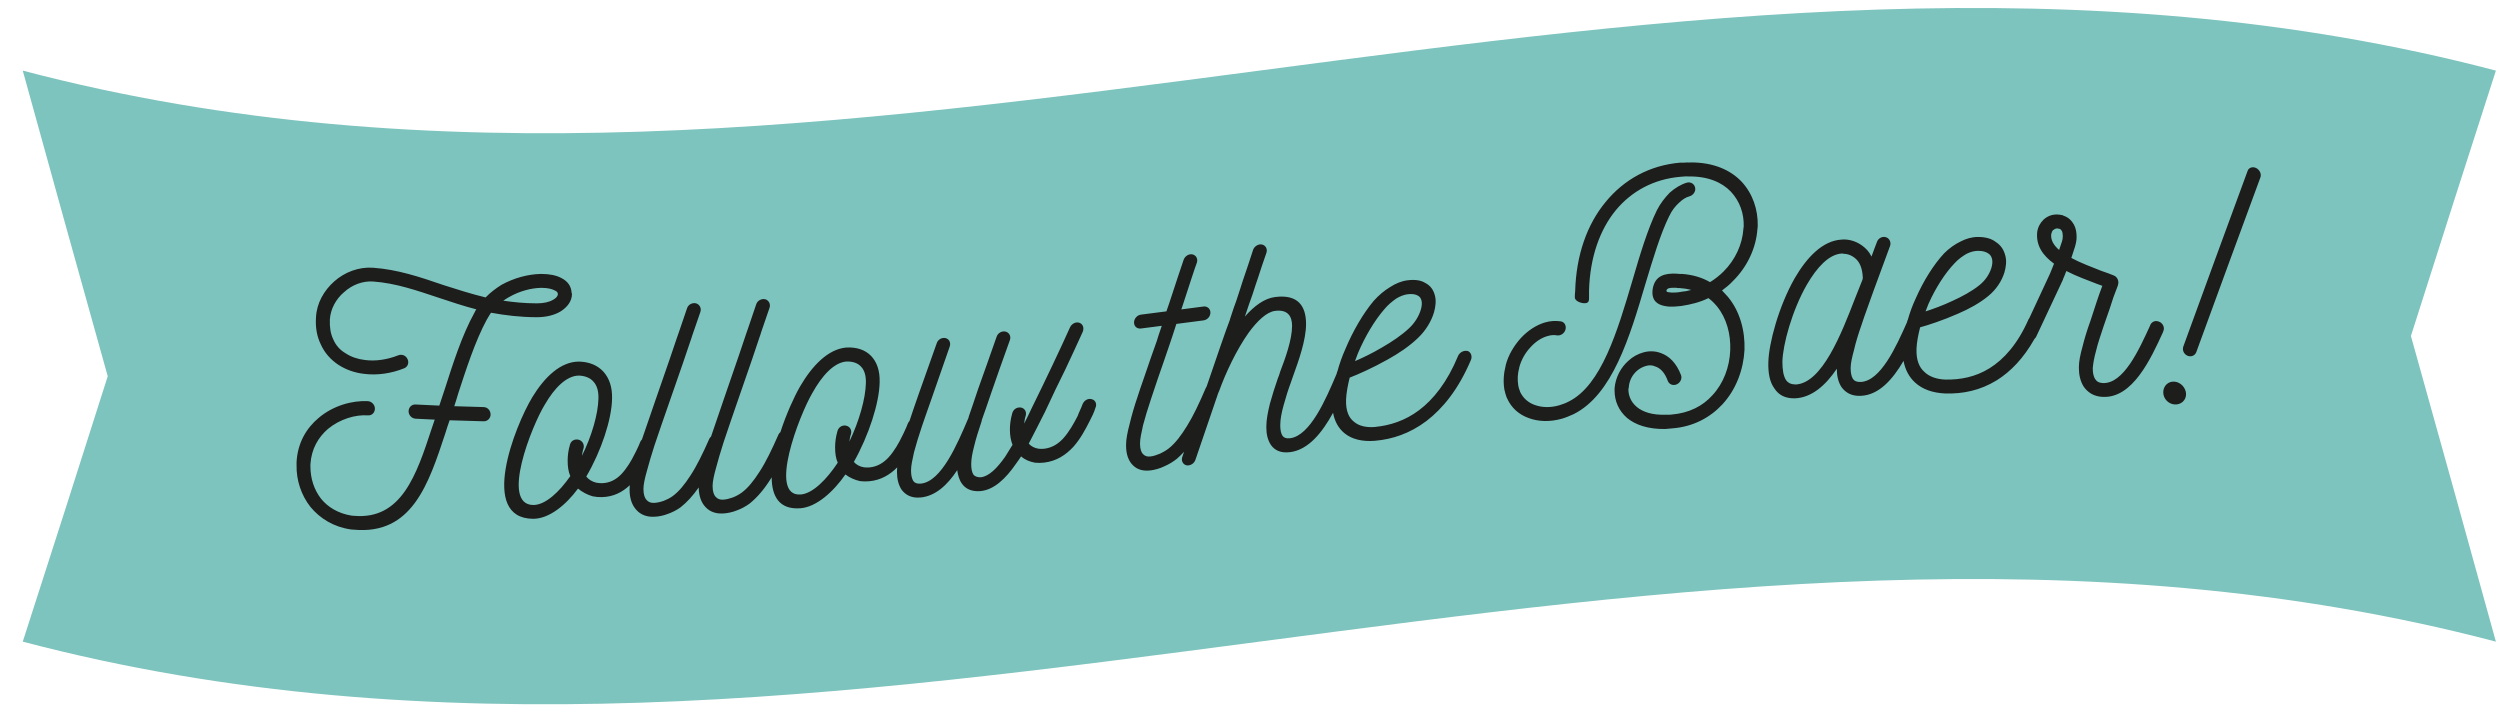
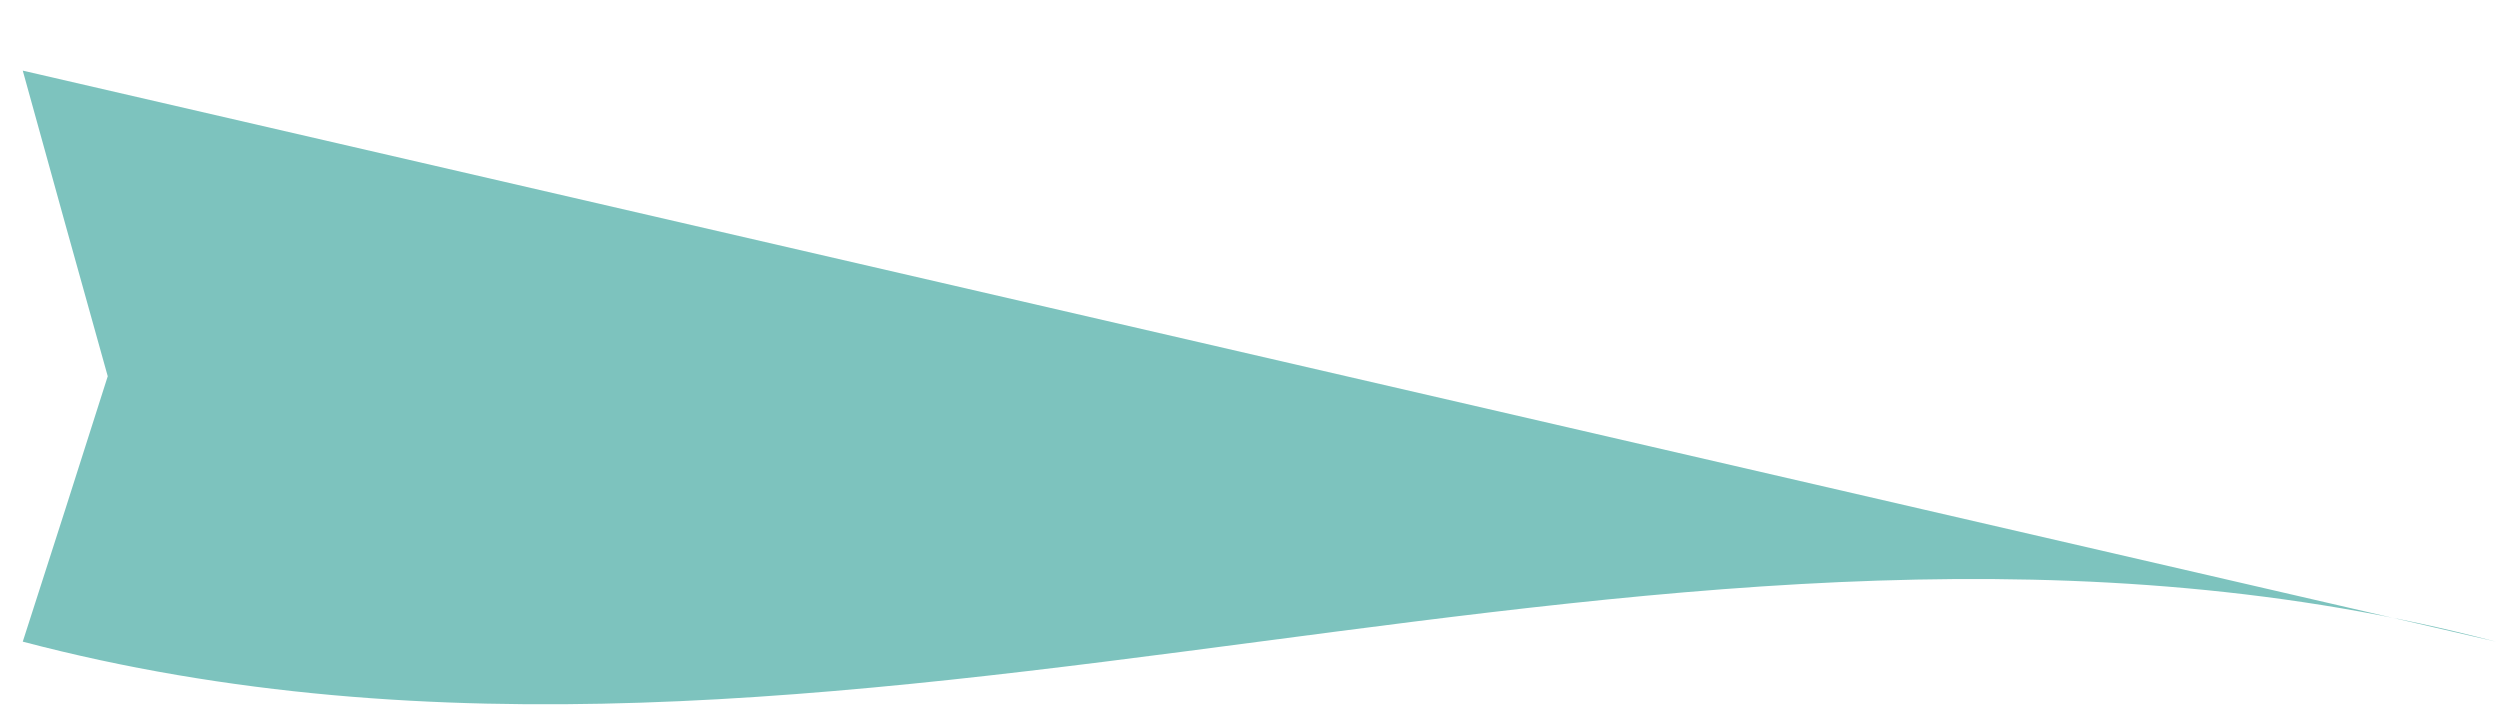
<svg xmlns="http://www.w3.org/2000/svg" id="Ebene_1" version="1.1" viewBox="0 0 511.88 144.98">
  <defs>
    <style>
      .st0 {
        fill: #1d1d1b;
      }

      .st1 {
        fill: #7dc3be;
      }
    </style>
  </defs>
-   <path class="st1" d="M511.04,131.38c-168.79-44.43-337.59,44.43-506.38,0,5.8-17.96,11.6-36.08,17.4-54.34C16.26,56.33,10.46,35.47,4.66,14.46c168.79,44.43,337.59-44.43,506.38,0-5.8,17.96-11.6,36.08-17.4,54.34,5.8,20.71,11.6,41.56,17.4,62.58Z" />
-   <path class="st0" d="M223.57,81.75c-.74-.25-1.56.19-1.9.98-.2.5-.34.92-.54,1.29-.2.43-.34.79-.47,1.14-.81,1.59-1.76,3.26-2.91,4.55-1.02,1.14-2.3,1.97-3.93,2.17-.41.05-.81.03-1.15,0-.81-.11-1.56-.49-2.03-1.05,1.08-2.02,2.17-4.25,3.32-6.49,1.42-3.08,2.84-6.03,4.2-8.76,1.29-2.73,2.44-5.24,3.52-7.61.34-.79.07-1.63-.68-1.88-.68-.26-1.56.19-1.9.91-1.01,2.22-2.17,4.8-3.52,7.6-1.29,2.73-2.71,5.67-4.2,8.69-.54,1.21-1.15,2.37-1.69,3.45.07-.48.14-1.1.34-1.66.2-.84-.27-1.52-1.02-1.64-.81-.11-1.56.38-1.76,1.22-.34,1.19-.47,2.29-.47,3.3,0,1.22.2,2.28.54,3.12-.54.87-1.02,1.67-1.49,2.41-1.69,2.43-3.38,4.04-4.94,4.22-.05,0-.09.01-.14.02-.68,0-1.15-.21-1.42-.52-.34-.5-.47-1.3-.47-2.11,0-.05,0-.09,0-.14,0-.88.2-2.12.61-3.65.34-1.46.88-3.14,1.49-4.97,0-.07.07-.14.07-.28t0-.07c.41-1.06,1.08-3.1,1.96-5.64.95-2.75,2.3-6.62,3.79-10.72.27-.78-.14-1.54-.88-1.73-.74-.18-1.56.25-1.83,1.02-1.29,3.6-2.57,7.4-3.79,10.71-.88,2.67-1.62,4.78-1.96,5.77v.13s-.05.1-.07.14c-2.23,5.25-5.48,12.92-9.68,13.35-.81.08-1.29-.14-1.56-.52-.34-.51-.47-1.31-.47-2.12v-.14c0-.88.27-2.13.61-3.65.41-1.53.95-3.34,1.62-5.31.34-1.05,1.08-3.09,1.96-5.62.95-2.74,2.3-6.6,3.72-10.68.27-.77-.07-1.55-.81-1.74-.74-.19-1.56.23-1.83,1.01-1.29,3.59-2.64,7.38-3.79,10.68-.82,2.3-1.43,4.18-1.8,5.28-.16.15-.28.34-.36.56-.2.49-.34.91-.54,1.27-.2.43-.34.78-.54,1.14-.74,1.56-1.69,3.21-2.84,4.47-1.02,1.11-2.3,1.91-3.93,2.06-.41.04-.81,0-1.15-.03-.81-.13-1.56-.54-2.03-1.1,3.05-5.42,5.21-12.05,5.28-16.32.07-2.44-.61-4.14-1.69-5.32-1.29-1.37-3.11-1.88-5.08-1.78-.02,0-.04,0-.07,0-3.72.33-6.97,3.7-9.48,8.02-1.2,2.09-2.79,5.58-4,9.3-.17.14-.31.31-.4.51-1.35,3.07-2.57,5.6-3.86,7.58-1.22,1.91-2.37,3.34-3.66,4.3-.61.44-1.22.75-1.83.99-.68.24-1.35.42-1.96.45-.02,0-.05,0-.07,0-.54.03-1.08-.14-1.42-.53-.41-.38-.68-1.11-.68-2.2v-.14c0-.81.27-2.11.68-3.56.41-1.58.95-3.37,1.56-5.3,1.96-5.87,3.93-11.4,5.82-16.94.5-1.48.99-2.95,1.49-4.43.2-.49.27-.83.41-1.25.41-1.25,1.08-3.12,1.69-4.92.27-.76-.14-1.55-.88-1.77-.74-.15-1.56.24-1.83,1-.74,2.15-1.29,3.81-1.69,4.98-.14.39-.27.78-.41,1.18-.5,1.48-.99,2.95-1.49,4.43-1.91,5.58-3.88,11.22-5.67,16.53-.15.13-.27.29-.36.47-1.35,3.05-2.57,5.55-3.86,7.51-1.22,1.89-2.37,3.29-3.66,4.23-.61.43-1.22.73-1.83.96-.68.23-1.35.39-1.96.41-.02,0-.05,0-.07,0-.54.02-1.08-.16-1.42-.56-.41-.39-.68-1.13-.68-2.21v-.14c0-.81.27-2.11.68-3.54.41-1.57.95-3.35,1.56-5.27,1.96-5.83,3.93-11.32,5.82-16.83.5-1.47.99-2.93,1.49-4.4.2-.48.27-.83.41-1.24.41-1.24,1.08-3.1,1.69-4.89.27-.76-.14-1.55-.88-1.78-.74-.17-1.56.21-1.83.97-.74,2.13-1.29,3.78-1.69,4.95-.14.39-.27.78-.41,1.17-.5,1.47-.99,2.93-1.49,4.4-1.91,5.54-3.88,11.14-5.67,16.41-.15.14-.28.32-.36.53-.2.48-.34.89-.54,1.24-.2.41-.34.75-.54,1.1-.74,1.51-1.69,3.1-2.84,4.28-1.02,1.04-2.3,1.75-3.93,1.78-.41,0-.81-.05-1.15-.11-.81-.19-1.56-.65-2.03-1.25,3.05-5.19,5.21-11.67,5.28-15.94.07-2.44-.61-4.18-1.69-5.45-1.29-1.46-3.11-2.11-5.08-2.15-.02,0-.04,0-.07,0-3.72.04-6.97,3.16-9.48,7.28-3.66,6.07-10.97,24.8.14,24.91,3.25.02,6.7-2.78,9.21-6.19.88.73,1.9,1.26,2.98,1.58.61.13,1.22.18,1.9.17,2.38-.05,4.21-1.02,5.72-2.44-.02.26-.04.52-.04.74v.2c0,1.83.54,3.23,1.42,4.15.88.99,2.17,1.42,3.52,1.37.02,0,.05,0,.07,0,.88-.03,1.89-.21,2.84-.59.88-.31,1.76-.75,2.57-1.33,1.31-1.03,2.53-2.35,3.73-4.08.02,1.78.55,3.15,1.41,4.03.88.97,2.17,1.37,3.52,1.3.02,0,.05,0,.07,0,.88-.05,1.9-.25,2.84-.64.88-.32,1.76-.79,2.57-1.38,1.56-1.25,2.98-2.9,4.4-5.17.04-.07.09-.15.13-.22.02,3.88,1.54,6.67,5.89,6.34,3.25-.25,6.7-3.31,9.21-6.92.88.67,1.9,1.12,2.98,1.36.61.08,1.22.09,1.9.03,2.38-.22,4.21-1.32,5.72-2.84-.02.26-.04.52-.04.75v.2c0,1.35.27,2.61.95,3.63.81,1.07,2.03,1.76,3.86,1.58.02,0,.05,0,.07,0,3.05-.31,5.48-2.6,7.45-5.59.14,1,.41,1.99.95,2.74.74,1.07,1.96,1.68,3.79,1.55,0,0,.07,0,.14-.02,2.64-.29,5.01-2.46,7.18-5.62.34-.45.68-.96,1.02-1.47.81.72,1.76,1.08,2.84,1.29.61.06,1.22.06,1.9-.02,2.5-.3,4.4-1.55,5.96-3.23,1.42-1.6,2.44-3.48,3.38-5.36.2-.43.41-.86.61-1.23.2-.5.41-.93.54-1.42.34-.72,0-1.56-.74-1.73ZM118.46,90.03c-.81-.19-1.56.22-1.76,1.03-.34,1.15-.47,2.24-.47,3.25,0,1.22.14,2.23.54,3.18-2.23,3.2-5.08,5.92-7.58,5.91-6.77-.05-.27-16.3,2.37-20.57,1.96-3.38,4.4-5.9,6.97-5.93,1.22.05,2.3.44,2.98,1.24.68.73,1.08,1.88,1.02,3.5-.07,3.11-1.35,7.61-3.38,11.7.07-.48.14-1.02.34-1.56.2-.81-.27-1.55-1.02-1.75ZM173.22,87.14c-.81-.13-1.56.34-1.76,1.17-.34,1.18-.47,2.27-.47,3.29,0,1.22.14,2.22.54,3.14-2.23,3.37-5.08,6.31-7.58,6.51-6.77.51-.27-16.28,2.37-20.76,1.96-3.54,4.4-6.25,6.97-6.47,1.22-.04,2.3.27,2.98,1.02.68.68,1.08,1.8,1.02,3.43-.07,3.12-1.35,7.71-3.38,11.95.07-.48.14-1.03.34-1.59.2-.83-.27-1.53-1.02-1.67ZM99.72,65.37c.27-.47.54-.94.81-1.34,2.91.53,5.96.91,9.34.92,1.9,0,3.59-.4,4.87-1.16,1.42-.89,2.37-2.12,2.37-3.6,0-.07,0-.14-.07-.2-.07-1.42-.81-2.43-2.17-3.1-1.02-.54-2.44-.8-3.99-.8,0,0-.07,0-.14,0-.02,0-.05,0-.07,0-2.5.06-5.35.78-7.99,2.23-1.15.73-2.23,1.52-3.25,2.58-3.05-.75-5.89-1.65-8.53-2.5-4.94-1.69-9.48-3.22-14.49-3.58-2.98-.21-5.82.91-7.92,2.75-2.17,1.9-3.66,4.53-3.79,7.43-.14,2.08.2,3.88.95,5.44.81,1.84,2.1,3.24,3.65,4.26,1.56,1.02,3.38,1.64,5.28,1.85,2.64.34,5.55-.08,8.19-1.15.74-.3,1.02-1.16.68-1.86-.34-.76-1.15-1.08-1.9-.79-2.23.88-4.67,1.26-6.84.96-1.49-.18-2.84-.63-3.99-1.4-1.08-.63-1.96-1.59-2.5-2.86-.54-1.13-.74-2.44-.68-4.06.14-2.09,1.22-4.15,2.91-5.57,1.62-1.49,3.79-2.33,5.96-2.18,4.67.33,9,1.86,13.67,3.41,2.37.78,4.81,1.61,7.45,2.29-.14.2-.27.4-.34.6-2.64,4.73-4.54,10.82-6.09,15.64-.41,1.27-.81,2.47-1.15,3.47-1.62-.07-3.25-.14-4.87-.23-.81-.04-1.42.6-1.42,1.41,0,.74.61,1.45,1.42,1.5,1.31.07,2.62.13,3.93.19-.2.53-.41,1.2-.61,1.8-3.11,9.45-6.16,18.78-15.97,17.89-.07,0-.2-.02-.41-.03-2.71-.42-4.87-1.71-6.29-3.47-1.42-1.83-2.17-4.14-2.17-6.58v-.07c0-.07,0-.2,0-.41.2-3.16,1.62-5.52,3.59-7.23,2.44-2.01,5.62-2.96,8.19-2.77.81.06,1.42-.57,1.42-1.39,0-.74-.61-1.46-1.42-1.52-3.25-.17-7.17.92-10.15,3.47-2.44,2.06-4.26,5.05-4.47,9.02,0,.14,0,.34,0,.54-.07,3.17.95,6.2,2.84,8.62,1.96,2.36,4.74,4.12,8.33,4.62.14.01.34.03.54.04,11.91,1.11,15.3-9.28,18.75-19.73.27-.87.54-1.74.88-2.67,2.32.09,4.65.16,6.97.21.81.02,1.42-.65,1.42-1.39,0-.81-.61-1.5-1.42-1.52-2.01-.05-4.02-.11-6.02-.18.27-.8.54-1.67.81-2.61,1.56-4.75,3.45-10.72,5.89-15.2ZM104.19,60.85c2.17-1.26,4.54-1.85,6.5-1.91h.14s.04,0,.07,0c1.15,0,2.1.2,2.71.54.34.13.61.4.61.67v.07c0,.41-.34.81-.95,1.15-.81.48-1.96.75-3.38.74-2.44,0-4.67-.23-6.84-.54.41-.26.74-.53,1.15-.73ZM445.23,78.14c-1.29-.11-2.3.89-2.3,2.18,0,1.29,1.02,2.38,2.3,2.49,1.29.11,2.37-.81,2.37-2.09,0-1.29-1.08-2.47-2.37-2.58ZM442.18,65.92c-.74-.4-1.56-.12-1.9.6-.02.07-.05.13-.07.2-2.23,4.85-5.41,11.94-9.68,11.71-.81-.04-1.22-.33-1.49-.75-.41-.56-.54-1.38-.54-2.19v-.14c.07-.88.27-2.09.68-3.55.34-1.47.95-3.2,1.56-5.07.54-1.6.95-2.72,1.29-3.72.47-1.53.81-2.53,1.62-4.58v-.07c.27-.73-.07-1.63-.81-1.94-.74-.31-1.62-.63-2.57-.95-1.96-.78-4.26-1.63-6.16-2.65.27-.8.54-1.6.74-2.27.2-.67.34-1.34.34-2.02,0-.95-.14-1.77-.54-2.53-.47-.83-1.15-1.53-2.17-1.84-.02-.02-.04-.05-.07-.07-.34-.08-.74-.16-1.15-.17-1.08-.04-2.03.34-2.78,1,0,0-.07,0-.07.07-.68.66-1.15,1.53-1.29,2.54-.27,2.84,1.22,4.83,3.45,6.46-.27.67-.54,1.34-.81,2.01-1.41,3.03-2.83,6.08-4.24,9.12-.06.07-.11.16-.16.24-2.23,5.1-5.08,8.23-7.99,10.04-2.91,1.81-6.02,2.36-8.87,2.32-.05,0-.09,0-.14,0-1.76-.05-3.32-.57-4.33-1.57-1.08-.93-1.69-2.47-1.62-4.64v-.14c.07-1.35.34-2.78.74-4.35,1.62-.44,4.67-1.43,7.78-2.8,2.23-.96,4.47-2.18,6.23-3.65,1.56-1.28,2.71-3.02,3.25-4.78.34-1.15.47-2.36.2-3.38-.27-1.15-.88-2.18-1.96-2.86-.88-.69-2.1-1.03-3.66-1.03-1.22,0-2.44.34-3.59.95-1.15.55-2.3,1.37-3.32,2.39-2.17,2.32-4.26,5.68-5.82,9.23-.68,1.44-1.22,2.94-1.62,4.37,0,.07-.07.07-.07.14-.03.12-.06.25-.1.37-2.23,5.04-5.42,12.09-9.51,12.24-.81.03-1.29-.22-1.56-.62-.34-.53-.47-1.33-.47-2.15v-.14c0-.88.27-2.11.68-3.61.34-1.5.88-3.28,1.56-5.21.61-1.92,1.56-4.39,2.44-6.92,1.35-3.7,2.64-7.19,3.38-9.18.27-.68-.07-1.56-.81-1.8-.74-.25-1.56.18-1.83.87-.34.89-.74,1.92-1.15,3.08-.27-.53-.54-.93-.88-1.32-1.22-1.31-2.84-2.13-4.67-2.18-.2,0-.41.02-.61.03-3.86.24-7.04,3.59-9.54,7.86-3.32,5.81-5.35,13.46-5.42,17.25-.07,2.17.27,4.04,1.22,5.34.88,1.37,2.23,2.09,4.2,2.05,3.45-.13,6.29-2.64,8.6-6.06v.07c0,1.35.27,2.63.95,3.68.81,1.12,2.03,1.87,3.86,1.8.02,0,.05,0,.07,0,3.74-.14,6.56-3.37,8.78-7.16.34,1.85,1.15,3.31,2.32,4.4,1.56,1.46,3.72,2.16,6.16,2.27.02,0,.05,0,.07,0,.05,0,.09,0,.14,0,3.38.1,6.97-.58,10.42-2.71,2.78-1.75,5.42-4.42,7.7-8.46.14-.12.27-.28.36-.48,1.83-3.9,3.66-7.8,5.48-11.68,0-.02,0-.05,0-.07.2-.47.47-1.07.68-1.67,2.1,1.09,4.33,1.87,6.29,2.64.36.13.72.26,1.08.39-.54,1.39-.81,2.26-1.22,3.46-.27.87-.61,1.93-1.22,3.73-.68,1.86-1.22,3.67-1.62,5.27-.47,1.67-.74,3.08-.74,4.17v.2c0,1.35.27,2.65.95,3.76.81,1.19,2.03,2.05,3.86,2.15.02,0,.05,0,.07,0,6.09.32,9.81-7.71,12.32-13.21.02-.07.05-.13.07-.2.34-.72,0-1.56-.74-1.95ZM394.87,62.2c1.42-3.2,3.38-6.28,5.35-8.32.74-.82,1.62-1.43,2.44-1.91.81-.41,1.62-.61,2.37-.61.95,0,1.62.21,2.1.55.41.27.61.61.74,1.09.14.54.07,1.22-.14,1.89-.41,1.28-1.22,2.5-2.37,3.44-1.56,1.28-3.59,2.37-5.55,3.26-2.03.96-3.99,1.67-5.55,2.17.2-.55.41-1.02.61-1.57ZM367.59,78.72c-.88-.02-1.49-.32-1.9-.9-.54-.85-.74-2.12-.74-3.75.07-3.46,1.96-10.48,5.01-15.79,2.03-3.49,4.47-6.19,7.11-6.37.14,0,.27-.01.41.05,1.01.02,1.96.46,2.71,1.24.74.78,1.15,2.05,1.22,3.61,0,.14,0,.27-.07.48-.47,1.1-.95,2.47-1.56,3.92-2.71,7.01-6.7,17.34-12.18,17.52ZM422.15,49.57c-.2.53-.34,1.07-.54,1.61-1.08-.92-1.76-2.02-1.62-3.23.07-.34.2-.67.41-.87.02,0,.04,0,.07,0,.2-.2.47-.32.81-.31.14,0,.2.08.34.08.02,0,.05,0,.07,0,.2.07.34.21.47.42.14.28.2.68.2,1.09,0,.41-.07.81-.2,1.21ZM461.94,34.4c-.74-.36-1.56-.06-1.76.66-4.38,11.88-8.75,23.84-13.13,35.86-.27.72.07,1.56.81,1.9.74.34,1.56,0,1.83-.71,4.38-11.99,8.75-23.92,13.13-35.77.27-.71-.14-1.57-.88-1.94ZM341.81,44.2c.47-1.06,1.22-2,1.96-2.67.68-.67,1.42-1.14,2.17-1.34.74-.2,1.29-.99,1.15-1.72-.14-.8-.88-1.28-1.69-1.08-1.22.37-2.44,1.09-3.52,2.06-1.02,1.04-1.96,2.27-2.64,3.62-1.9,3.9-3.45,9.05-5.01,14.41-3.05,10.31-6.36,21.46-13.06,24.75-.61.34-1.29.54-1.9.75-1.83.54-3.59.46-5.01-.06-1.35-.46-2.44-1.42-3.05-2.77v-.07c-.14-.32-.27-.71-.34-1.11-.2-1.26-.14-2.49.2-3.68v-.07c.41-1.54,1.22-2.98,2.3-4.12,1.02-1.13,2.23-1.94,3.45-2.28.68-.21,1.35-.28,1.96-.15.81.11,1.56-.44,1.76-1.21.2-.77-.2-1.54-.95-1.66-1.08-.15-2.17-.1-3.25.22-1.83.54-3.52,1.68-4.94,3.19-1.42,1.58-2.57,3.48-3.11,5.57v.07c-.41,1.6-.54,3.24-.27,4.9.14.59.27,1.12.47,1.64q.07.06.07.13c.88,2,2.44,3.37,4.47,4.09,1.96.73,4.33.8,6.7.14.81-.22,1.62-.58,2.44-.94,7.99-3.96,11.51-15.79,14.76-26.79,1.56-5.15,3.05-10.16,4.87-13.84ZM346.01,33.28s-.05,0-.07,0c-.34-.04-.68-.01-1.08.02-.41.03-.61-.02-.81,0-6.23.53-11.51,3.42-15.3,8.06-3.79,4.58-6.02,10.84-6.23,18.24-.07.55-.07.95-.07,1.29,0,.81,1.42,1.27,2.17,1.19.81-.08.74-.69.74-1.5v-1.15c.2-6.72,2.17-12.34,5.48-16.39,3.25-3.91,7.78-6.37,13.2-6.84.34-.03.61-.05.74-.06.27-.02.54-.05.95-.01,3.99-.06,6.84,1.21,8.66,3.1,1.83,1.96,2.71,4.47,2.64,7.12,0,.13-.07.34-.07.55-.2,3.06-1.62,6.27-4.06,8.69-.81.81-1.76,1.56-2.77,2.18-1.62-.95-3.59-1.54-5.82-1.69-.02,0-.05,0-.07,0-.07,0-.14.01-.2.02-.27-.04-.54-.02-.81-.07-2.17-.08-4.47.26-4.87,3.35v.07c-.2,2.12,1.02,2.95,2.57,3.22,1.15.24,2.44.06,3.32-.02,2.03-.31,3.93-.8,5.55-1.61.68.49,1.22,1.05,1.76,1.69,1.96,2.42,2.84,5.67,2.71,9-.14,3.4-1.35,6.73-3.66,9.21-1.96,2.19-4.74,3.63-8.33,3.94-.41.04-.74.07-1.15.03-2.84.12-4.81-.58-6.02-1.61-1.15-.97-1.69-2.27-1.69-3.56,0-.07,0-.14.07-.35.07-1.43.74-2.64,1.69-3.48.54-.46,1.15-.79,1.83-.98.61-.19,1.29-.19,1.9.1,1.02.31,1.96,1.24,2.57,2.95.27.72,1.08,1.05,1.83.72.74-.33,1.15-1.18.88-1.9-.95-2.49-2.44-3.92-4.13-4.51-1.15-.44-2.37-.46-3.52-.15-1.15.31-2.23.89-3.11,1.72-1.56,1.37-2.64,3.37-2.84,5.62v.54c0,2.03.81,4.05,2.57,5.57,1.69,1.39,4.26,2.3,7.78,2.25.41-.04.81-.07,1.35-.12,4.4-.32,7.85-2.22,10.36-4.91,2.84-3.06,4.33-7.16,4.54-11.16.14-3.94-.95-7.92-3.38-10.85-.41-.44-.81-.89-1.22-1.33.81-.6,1.56-1.2,2.23-1.93,3.05-3,4.74-6.9,5.01-10.57,0-.2.07-.41.07-.68.07-3.39-1.02-6.63-3.32-9.11-2.3-2.41-5.82-3.97-10.56-3.92ZM344.18,59.76c-.68.13-1.76.22-2.5.08-.27-.04-.47-.09-.47-.3v-.07c.14-.55.95-.56,1.69-.55.2-.02.47.03.74.07.07,0,.14-.01.2-.02.88.06,1.69.19,2.44.4-.68.19-1.35.32-2.1.38ZM300.46,71.87c-.74-.18-1.56.26-1.9.97-2.23,5.42-5.08,8.95-7.99,11.14-2.91,2.19-6.02,3.13-8.87,3.42-.05,0-.09.01-.14.02-1.76.16-3.32-.18-4.33-1.07-1.08-.81-1.69-2.28-1.62-4.46v-.14c.07-1.36.34-2.82.74-4.43,1.62-.62,4.67-1.96,7.78-3.71,2.23-1.23,4.47-2.73,6.23-4.44,1.56-1.48,2.71-3.38,3.25-5.21.34-1.19.47-2.43.2-3.41-.27-1.12-.88-2.06-1.96-2.6-.88-.57-2.1-.75-3.65-.56-1.22.15-2.44.65-3.59,1.4-1.15.69-2.3,1.65-3.32,2.79-2.17,2.58-4.26,6.17-5.82,9.89-.68,1.51-1.22,3.07-1.62,4.54,0,.07-.07.08-.07.14-.03.13-.06.26-.1.39-2.23,5.28-5.42,12.65-9.51,13.19-.02,0-.05,0-.07,0-.74.1-1.22-.11-1.49-.48-.34-.5-.47-1.29-.47-2.1v-.14c0-1.15.27-2.54.68-4.01.41-1.54.95-3.24,1.56-4.88.14-.36.27-.85.47-1.35,1.02-2.84,2.57-7.11,2.57-10.42,0-3.59-1.56-6.16-6.36-5.53-2.17.29-4.2,1.77-6.16,3.99.29-.87.59-1.75.88-2.62.41-1.07.81-2.27,1.42-4.18.2-.5.27-.85.41-1.2.41-1.34,1.08-3.26,1.69-5.03.27-.78-.14-1.54-.88-1.71-.74-.17-1.56.34-1.83,1.05-.74,2.26-1.29,3.96-1.69,5.1-.14.4-.27.8-.41,1.2-.27.92-.81,2.48-1.35,4.17-.34.86-.61,1.71-1.29,3.76v.07c-.8,2.04-2.79,7.86-4.79,13.73-.06.08-.11.16-.15.25-1.35,3.15-2.57,5.75-3.86,7.81-1.22,1.99-2.37,3.49-3.66,4.54-.61.49-1.22.83-1.83,1.12-.68.29-1.35.51-1.96.59h-.07c-.54.08-1.08-.06-1.42-.42-.41-.35-.68-1.06-.68-2.15v-.14c0-.88.27-2.13.61-3.66.41-1.54.95-3.37,1.62-5.35.34-.99.81-2.47,1.42-4.24.61-1.77,1.49-4.25,2.44-7.08.2-.64.74-2.13,1.35-4.1,1.85-.24,3.7-.48,5.55-.72.81-.11,1.42-.8,1.42-1.61,0-.74-.61-1.34-1.42-1.23-1.51.2-3.02.39-4.54.59.07-.21.14-.36.2-.57,1.29-3.96,2.64-8.13,2.98-8.98.27-.78-.14-1.54-.88-1.71-.74-.17-1.56.34-1.83,1.12-.34.92-1.69,5.09-2.98,8.98-.2.5-.34,1.06-.54,1.56-1.74.22-3.47.45-5.21.67-.81.1-1.42.86-1.42,1.6,0,.81.61,1.34,1.42,1.24,1.42-.18,2.84-.36,4.26-.55-.54,1.63-.95,2.76-1.02,3.11-.88,2.42-1.69,4.82-2.44,7.01-.74,2.13-1.29,3.69-1.49,4.39-.68,1.98-1.22,3.88-1.62,5.55-.47,1.75-.74,3.21-.74,4.29v.2c0,1.83.54,3.18,1.42,4.02.88.9,2.17,1.21,3.52,1.04h.07c.88-.12,1.9-.39,2.84-.85.88-.38,1.76-.9,2.57-1.55.49-.43.97-.9,1.45-1.42-.14.42-.26.78-.36,1.07-.27.78.14,1.54.88,1.71.74.11,1.56-.34,1.83-1.19.8-2.36,2.77-8.15,4.64-13.59.03-.08.07-.15.1-.23.02-.04.02-.07.04-.11,0-.01.01-.01.03-.03,1.35-3.77,3.59-8.53,6.09-12.04,1.76-2.4,3.66-4.2,5.35-4.43,2.64-.35,3.52,1.09,3.52,3.06,0,2.84-1.42,6.75-2.44,9.39-.14.49-.27.92-.47,1.35-.61,1.77-1.15,3.47-1.62,5.16-.41,1.68-.74,3.28-.74,4.7v.2c0,1.35.27,2.6.95,3.6.74,1.05,1.96,1.7,3.86,1.46.02,0,.05,0,.07,0,3.75-.49,6.57-4.02,8.78-8.06.34,1.83,1.15,3.2,2.32,4.17,1.56,1.29,3.72,1.75,6.16,1.57.02,0,.05,0,.07,0,.05,0,.09-.01.14-.02,3.38-.3,6.97-1.43,10.42-4.03,3.38-2.59,6.57-6.49,9.14-12.56.27-.71,0-1.56-.74-1.81ZM278.05,72.31c1.42-3.37,3.38-6.66,5.35-8.94.74-.91,1.62-1.63,2.44-2.21.81-.51,1.62-.81,2.37-.91.95-.12,1.62,0,2.1.28.41.22.61.53.74.99.14.53.07,1.21-.14,1.91-.41,1.34-1.22,2.66-2.37,3.75-1.56,1.48-3.59,2.82-5.55,3.95-2.03,1.21-3.99,2.14-5.55,2.81.2-.57.41-1.07.61-1.64Z" />
+   <path class="st1" d="M511.04,131.38c-168.79-44.43-337.59,44.43-506.38,0,5.8-17.96,11.6-36.08,17.4-54.34C16.26,56.33,10.46,35.47,4.66,14.46Z" />
</svg>